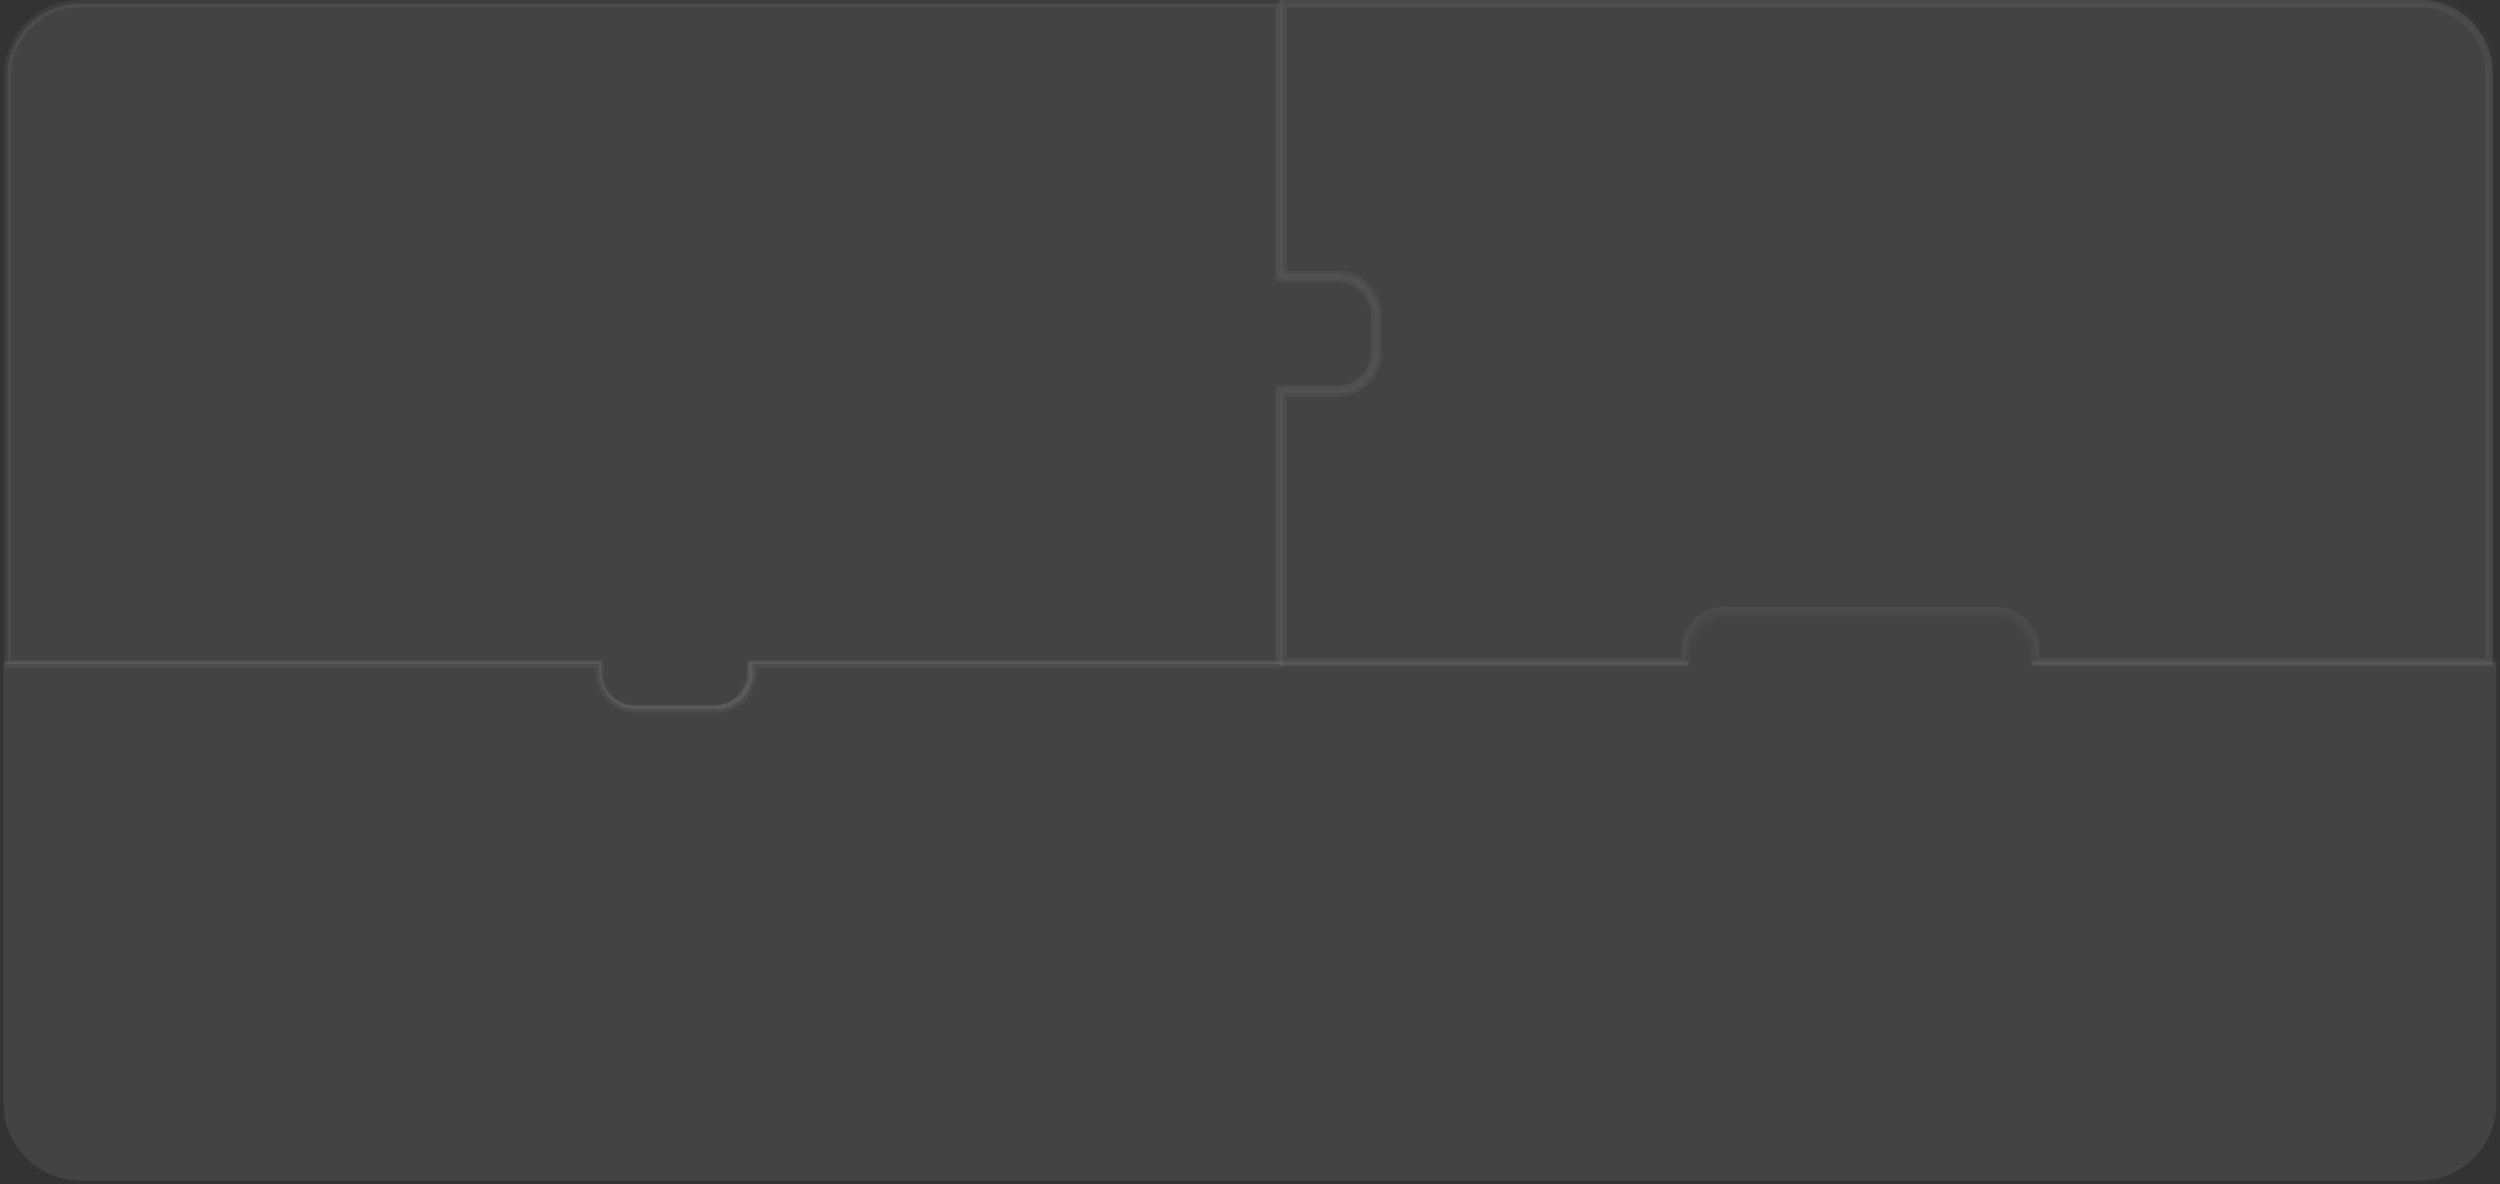
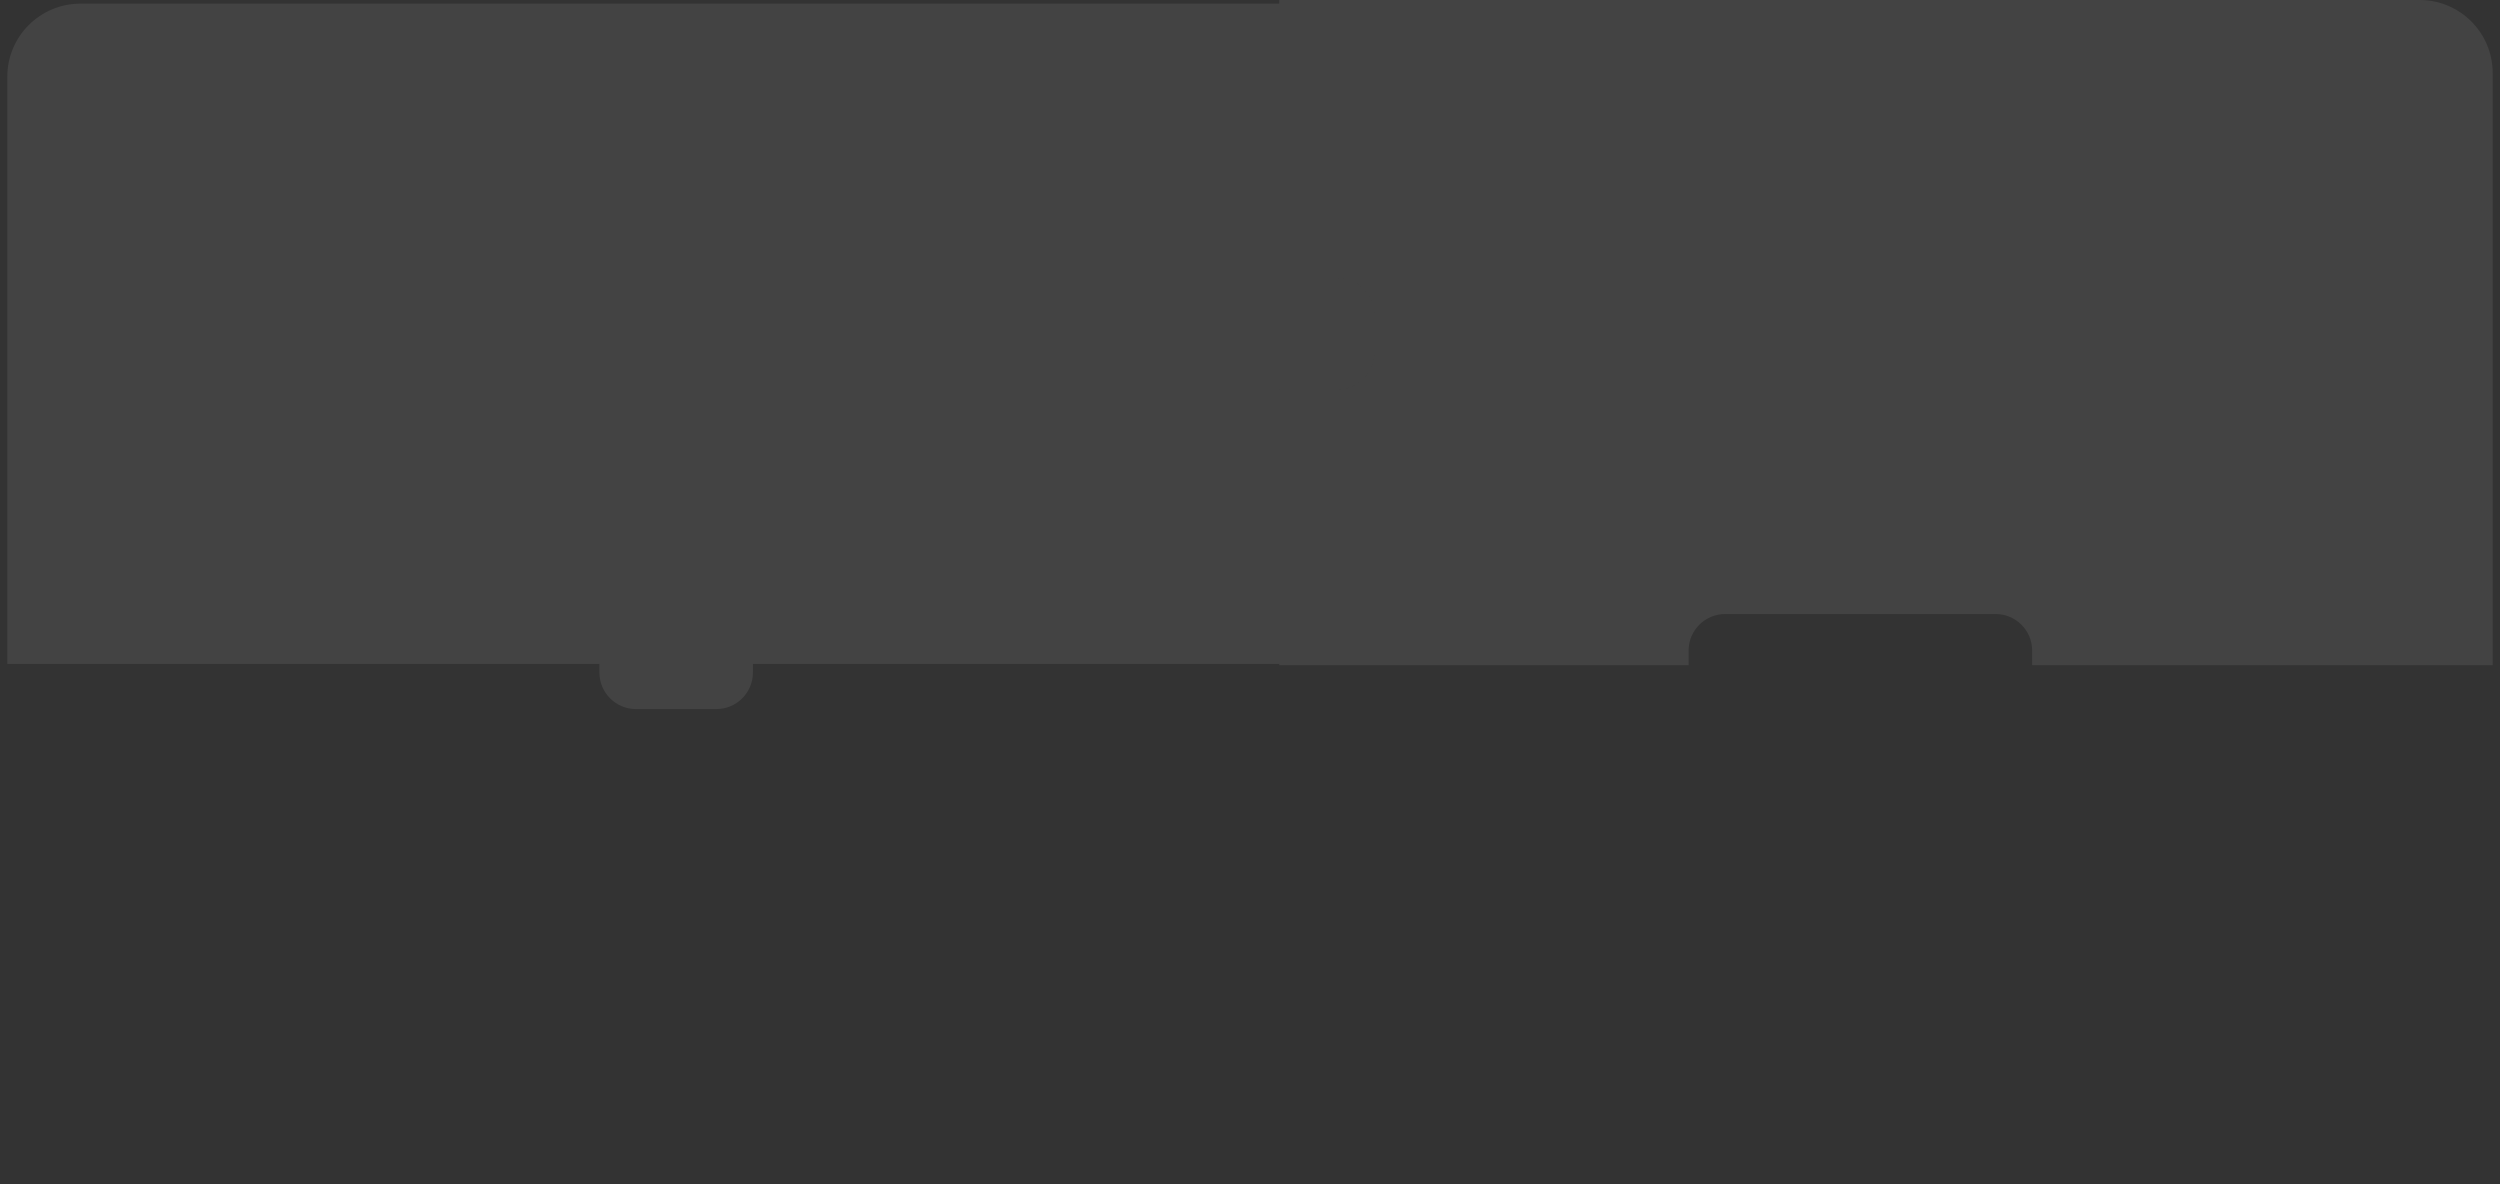
<svg xmlns="http://www.w3.org/2000/svg" width="342" height="162" viewBox="0 0 342 162" fill="none">
  <rect x="0" y="0" width="342" height="162" fill="#333333" stroke="none" />
  <path d="M175 38.038H183C185.761 38.038 188 40.277 188 43.038V48.288C188 51.05 185.761 53.288 183 53.288H175V90.826H103V92C103 94.761 100.761 97 98 97H87C84.239 97 82 94.761 82 92V90.826H1V10.5C1 4.977 5.477 0.5 11 0.5H175V38.038Z" fill="white" fill-opacity="0.08" />
-   <path d="M175 38.038H174.5V38.538H175V38.038ZM183 38.038L183 37.538H183V38.038ZM188 43.038L188.5 43.038L188.5 43.038L188 43.038ZM188 48.288L188.5 48.288V48.288H188ZM183 53.288L183 52.788H183V53.288ZM175 53.288V52.788H174.5V53.288H175ZM175 90.826V91.326H175.5V90.826H175ZM103 90.826V90.326H102.5V90.826H103ZM103 92L103.5 92V92H103ZM98 97L98 97.5H98L98 97ZM87 97L87 96.5H87L87 97ZM82 92L81.5 92V92L82 92ZM82 90.826H82.5V90.326H82V90.826ZM1 90.826H0.5V91.326H1V90.826ZM175 0.5H175.5V0H175V0.5ZM175 38.038V38.538H183V38.038V37.538H175V38.038ZM183 38.038L183 38.538C185.485 38.538 187.5 40.553 187.5 43.038L188 43.038L188.5 43.038C188.5 40.001 186.038 37.538 183 37.538L183 38.038ZM188 43.038H187.5V48.288H188H188.5V43.038H188ZM188 48.288L187.5 48.288C187.5 50.773 185.485 52.788 183 52.788L183 53.288L183 53.788C186.038 53.788 188.5 51.326 188.5 48.288L188 48.288ZM183 53.288V52.788H175V53.288V53.788H183V53.288ZM175 53.288H174.5V90.826H175H175.5V53.288H175ZM175 90.826V90.326H103V90.826V91.326H175V90.826ZM103 90.826H102.5V92H103H103.5V90.826H103ZM103 92L102.5 92C102.5 94.485 100.485 96.5 98 96.5L98 97L98 97.5C101.038 97.5 103.5 95.038 103.5 92L103 92ZM98 97V96.5H87V97V97.5H98V97ZM87 97L87 96.5C84.515 96.5 82.5 94.485 82.5 92L82 92L81.5 92C81.5 95.038 83.962 97.5 87 97.5L87 97ZM82 92H82.5V90.826H82H81.5V92H82ZM82 90.826V90.326H1V90.826V91.326H82V90.826ZM1 90.826H1.5V10.5H1H0.5V90.826H1ZM1 10.5H1.5C1.5 5.253 5.753 1 11 1V0.5V0C5.201 0 0.5 4.701 0.5 10.5H1ZM11 0.5V1H175V0.5V0H11V0.5ZM175 0.5H174.5V38.038H175H175.5V0.5H175Z" fill="white" fill-opacity="0.05" />
  <mask id="path-3-inside-1_2143_42" fill="white">
    <path d="M331 0C336.523 0 341 4.477 341 10V91H278V89C278 86.239 275.761 84 273 84H236C233.239 84 231 86.239 231 89V91H175V53.288H183C185.761 53.288 188 51.05 188 48.288V43.038C188 40.277 185.761 38.038 183 38.038H175V0H331Z" />
  </mask>
  <path d="M331 0C336.523 0 341 4.477 341 10V91H278V89C278 86.239 275.761 84 273 84H236C233.239 84 231 86.239 231 89V91H175V53.288H183C185.761 53.288 188 51.05 188 48.288V43.038C188 40.277 185.761 38.038 183 38.038H175V0H331Z" fill="white" fill-opacity="0.08" />
-   <path d="M341 91V92H342V91H341ZM278 91H277V92H278V91ZM278 89L279 89L279 89L278 89ZM273 84L273 83H273V84ZM236 84L236 83L236 83L236 84ZM231 89L230 89V89H231ZM231 91V92H232V91H231ZM175 91H174V92H175V91ZM175 53.288V52.288H174V53.288H175ZM183 53.288L183 52.288H183V53.288ZM188 48.288L189 48.288V48.288H188ZM188 43.038L189 43.038L189 43.038L188 43.038ZM183 38.038L183 37.038H183V38.038ZM175 38.038H174V39.038H175V38.038ZM175 0V-1H174V0H175ZM331 0V1C335.971 1 340 5.029 340 10H341H342C342 3.925 337.075 -1 331 -1V0ZM341 10H340V91H341H342V10H341ZM341 91V90H278V91V92H341V91ZM278 91H279V89H278H277V91H278ZM278 89L279 89C279 85.686 276.314 83 273 83L273 84L273 85C275.209 85 277 86.791 277 89L278 89ZM273 84V83H236V84V85H273V84ZM236 84L236 83C232.686 83 230 85.686 230 89L231 89L232 89C232 86.791 233.791 85 236 85L236 84ZM231 89H230V91H231H232V89H231ZM231 91V90H175V91V92H231V91ZM175 91H176V53.288H175H174V91H175ZM175 53.288V54.288H183V53.288V52.288H175V53.288ZM183 53.288L183 54.288C186.314 54.288 189 51.602 189 48.288L188 48.288L187 48.288C187 50.497 185.209 52.288 183 52.288L183 53.288ZM188 48.288H189V43.038H188H187V48.288H188ZM188 43.038L189 43.038C189 39.724 186.314 37.038 183 37.038L183 38.038L183 39.038C185.209 39.038 187 40.829 187 43.038L188 43.038ZM183 38.038V37.038H175V38.038V39.038H183V38.038ZM175 38.038H176V0H175H174V38.038H175ZM175 0V1H331V0V-1H175V0Z" fill="white" fill-opacity="0.05" mask="url(#path-3-inside-1_2143_42)" />
-   <path d="M273 84C275.761 84 278 86.239 278 89V90.5H341.5V151C341.5 156.799 336.799 161.5 331 161.5H11C5.382 161.5 0.795 157.088 0.514 151.54L0.5 151V90.5H82.2V92L82.206 92.231C82.326 94.609 84.293 96.5 86.7 96.5H97.7C100.185 96.5 102.2 94.485 102.2 92V90.5H231V89C231 86.239 233.239 84 236 84H273Z" fill="white" fill-opacity="0.08" />
</svg>